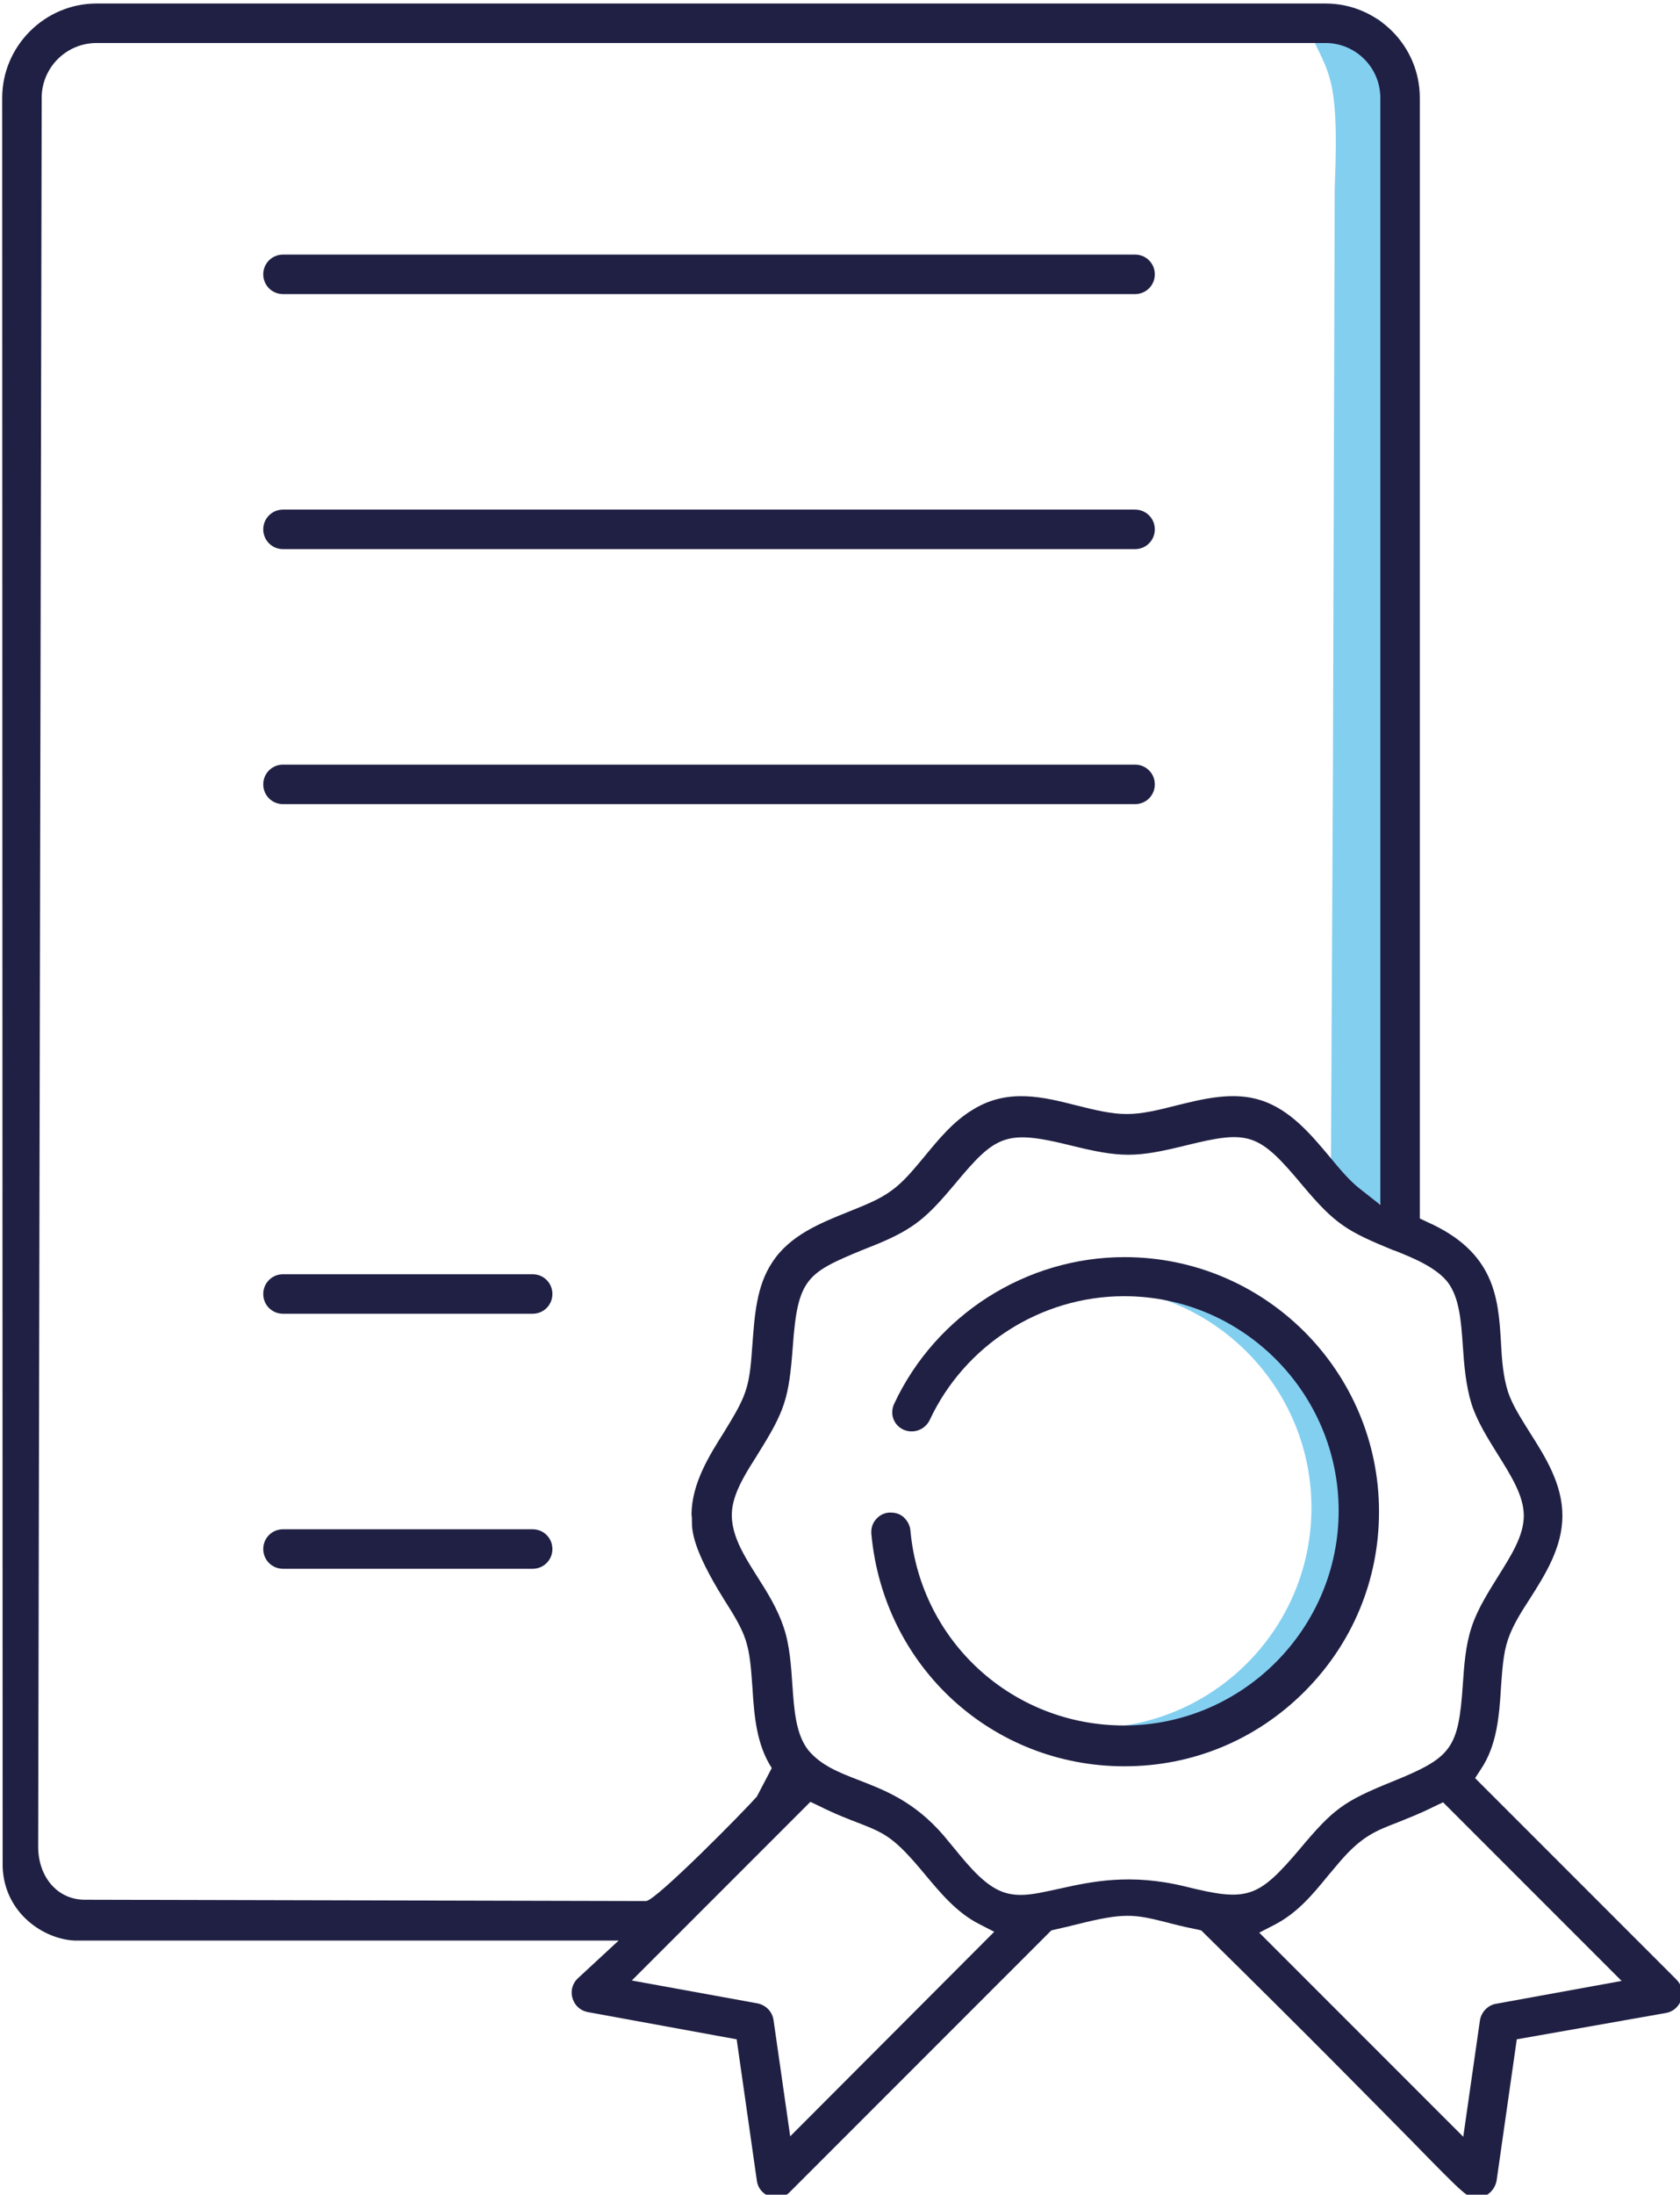
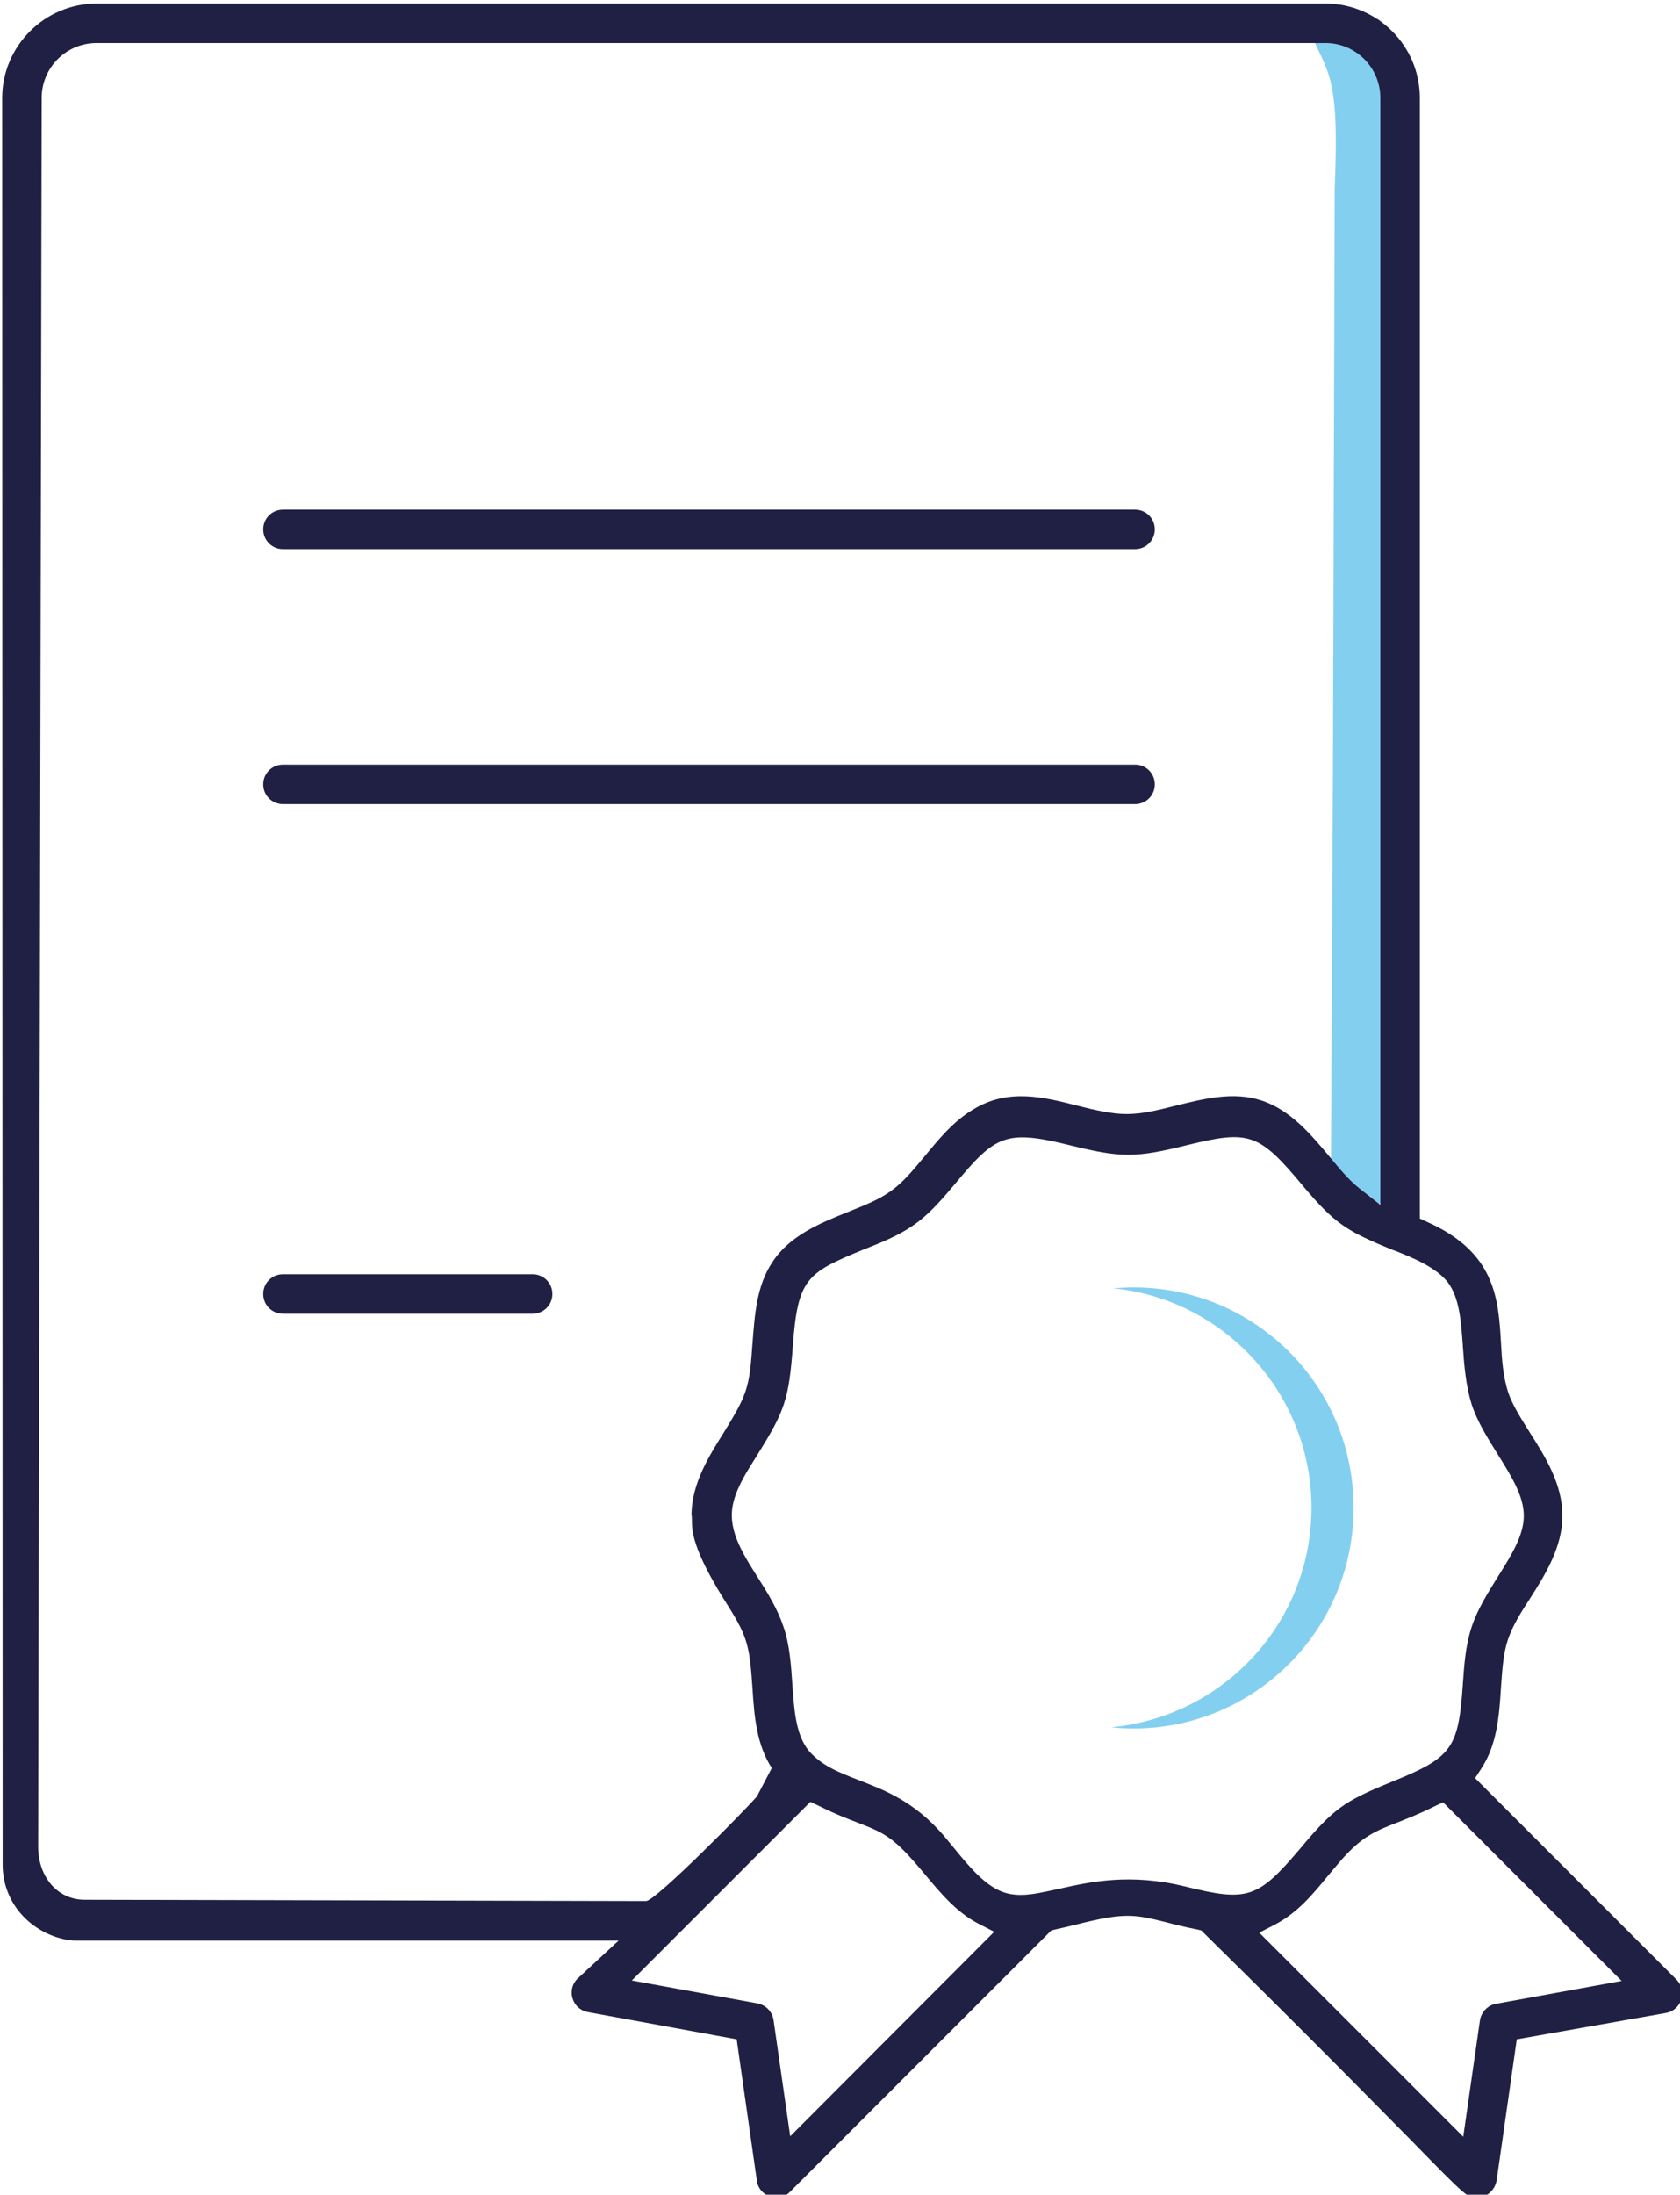
<svg xmlns="http://www.w3.org/2000/svg" version="1.1" id="Ebene_1" x="0px" y="0px" viewBox="0 0 382.9 500" style="enable-background:new 0 0 382.9 500;" xml:space="preserve">
  <style type="text/css">
	.st0{fill:#83CFF0;}
	.st1{fill:#202044;}
</style>
  <path class="st0" d="M258.4,293.3c-1.6,0-3.1,0.1-4.7,0.2c25.3,2.5,45.2,24,45.2,50c0,26.1-20,47.6-45.6,50c1.7,0.2,3.3,0.3,5,0.3  c27.7,0,50.2-22.5,50.2-50.2C308.6,315.8,286.1,293.3,258.4,293.3z" />
  <path class="st0" d="M316.4,254.6l1-232c0-10.1-1.6-18.3-3.6-18.3l-16.7-0.4c5.2,13.3,8.3,10.8,7.1,39l-0.4,131.4l-0.2,39.9  l-0.3,59.9h9.1C314.5,274.1,317.2,277.9,316.4,254.6z" />
  <g>
    <path class="st1" d="M379.7,458.6c1.7-0.3,3-1.5,3.5-3.1s0.1-3.3-1.1-4.5l-45.9-45.9l1.3-2c3.7-5.5,4.2-12.2,4.6-18.7   c0.3-4,0.5-7.7,1.6-10.9c1-3,2.9-6.1,5-9.3c3.5-5.5,7.4-11.7,7.4-18.9c0-7.2-3.9-13.4-7.4-18.9c-2-3.2-4-6.3-5-9.3   c-1.1-3.5-1.4-7.2-1.6-11.2c-0.6-10.1-1.3-20.6-16.8-27.5l-1.7-0.8V22.3c0-11.9-9.7-21.5-21.5-21.5H22c-11.8,0-21.5,9.7-21.5,21.5   l0.1,403C1,436,10.1,441.8,17,442.1l124,0l-9.4,8.7c-1.2,1.2-1.6,2.9-1.1,4.5s1.8,2.8,3.5,3.1l33.9,6.2l4.6,32.2   c0.2,1.7,1.4,3.1,3,3.6c1.7,0.6,3.4,0.2,4.6-1.1l59.5-59.5l0.8-0.2c1.8-0.4,3.5-0.8,5.1-1.2c10.7-2.7,13-2.3,20.2-0.5   c1.9,0.5,4.2,1.1,7.3,1.7l0.8,0.2l0.6,0.6c24.4,24,38.8,38.7,47.4,47.4c12.6,12.9,12.7,12.9,14.8,12.9c2.2,0,4.1-1.7,4.5-3.9   l4.6-32.2L379.7,458.6z M19.3,432.8c-6.2,0-10.6-5.2-10.6-12.1L9.5,22.3c0-6.9,5.6-12.5,12.5-12.5h280.1c6.9,0,12.5,5.6,12.5,12.5   v252.2l-4.7-3.7c-2.3-1.8-4.5-4.4-6.8-7.2c-4.2-5-8.9-10.7-15.6-12.9c-6.4-2.1-13.1-0.4-19.6,1.2c-3.9,1-7.6,1.9-11.1,1.9   c-3.5,0-7.2-0.9-11.2-1.9c-7.8-2-15.8-4-23.7,0.8c-4.6,2.7-8,6.9-11.3,10.9c-2.5,3-4.8,5.8-7.5,7.7c-2.7,2-6.1,3.3-9.8,4.8   c-6.2,2.5-13.3,5.3-17.3,11.5c-3.6,5.4-4,12.1-4.5,18.5c-0.3,4-0.5,7.7-1.6,10.9c-1,3-2.9,6-4.9,9.3c-3.4,5.4-7.3,11.6-7.4,18.7   c0.1,0.5,0.1,1.1,0.1,1.6c0,2,0.1,6.2,7.2,17.6c5.4,8.5,5.9,10,6.6,20.4c0.4,6.3,0.9,12.8,4.4,18.2l-3.4,6.5   c-2.8,3.2-22.7,23.4-25.2,23.8L19.3,432.8L19.3,432.8z M180.1,486.7l-3.8-26.5c-0.3-1.9-1.7-3.4-3.7-3.8l-28.6-5.2l40.7-40.7   l1.9,0.9c4.2,2.1,7,3.1,9.3,4c5.9,2.3,8,3.3,14.8,11.5c3.6,4.3,7.3,8.8,12.4,11.4l3.5,1.8L180.1,486.7z M270.2,429.8   c-12.6-3.1-21.6-1.1-28.8,0.5c-3.3,0.7-6.1,1.4-8.7,1.4c-1.1,0-2.2-0.1-3.3-0.4c-4.5-1.2-8.3-5.8-11.9-10.2c-0.8-1-1.6-1.9-2.4-2.9   c-6.8-7.9-13.6-10.4-19.5-12.7c-4.4-1.7-8.5-3.3-11.4-6.8c-2.8-3.6-3.2-9-3.6-14.8c-0.3-4.4-0.6-9.1-2-13.2   c-1.4-4.2-3.7-7.9-6-11.5c-3.6-5.7-7-11.1-5.4-17.1c0.9-3.6,3.3-7.3,5.2-10.3l0.3-0.5c6.2-9.9,7.1-12.6,8-24.6   c1.1-15.4,3.2-16.7,15.8-21.9l3.5-1.4c8.4-3.5,11.3-6.1,17.6-13.6c9.3-11.2,11.6-12.5,26.2-8.9c11.7,2.9,15,2.9,26.7,0   c14.2-3.5,16.4-2.8,26.4,9.2c7.4,8.8,10.1,10.4,20.6,14.7l0.6,0.2c4,1.6,9.4,3.8,12,7.3c2.5,3.5,2.9,8.5,3.3,14.3   c0.3,4.5,0.7,9.1,2,13.3c1.3,4,3.7,7.8,6,11.5c3,4.8,5.9,9.4,5.9,13.9c0,4.6-2.9,9.1-5.9,13.9c-2.3,3.7-4.7,7.5-6,11.5   c-1.4,4.2-1.7,8.8-2,13.1c-1,14.6-2.5,16.6-16.1,22.1c-11.1,4.5-13.4,6.2-21.1,15.4C286.7,432.5,284.3,433.3,270.2,429.8z    M341,456.5c-1.9,0.3-3.4,1.9-3.7,3.8l-3.8,26.5L287,440.3l3.5-1.8c5.2-2.7,8.6-6.8,12.2-11.2c0.9-1.1,1.8-2.1,2.7-3.2   c5-5.8,8.2-7,13.1-8.9c2.2-0.9,4.9-1.9,8.5-3.7l1.9-0.9l40.7,40.7L341,456.5z" />
-     <path class="st1" d="M64.5,58C62,58,60,60,60,62.5s2,4.5,4.5,4.5h194.2c2.5,0,4.5-2,4.5-4.5s-2-4.5-4.5-4.5H64.5z" />
    <path class="st1" d="M64.5,116.1c-2.5,0-4.5,2-4.5,4.5s2,4.5,4.5,4.5h194.2c2.5,0,4.5-2,4.5-4.5s-2-4.5-4.5-4.5H64.5z" />
    <path class="st1" d="M64.5,174.2c-2.5,0-4.5,2-4.5,4.5s2,4.5,4.5,4.5h194.2c2.5,0,4.5-2,4.5-4.5s-2-4.5-4.5-4.5H64.5z" />
    <path class="st1" d="M64.5,290.3c-2.5,0-4.5,2-4.5,4.5s2,4.5,4.5,4.5h56.9c2.5,0,4.5-2,4.5-4.5s-2-4.5-4.5-4.5H64.5z" />
-     <path class="st1" d="M64.5,348.4c-2.5,0-4.5,2-4.5,4.5s2,4.5,4.5,4.5h56.9c2.5,0,4.5-2,4.5-4.5s-2-4.5-4.5-4.5H64.5z" />
-     <path class="st1" d="M256.3,402.4L256.3,402.4c15.5,0,30-6,41-17s17-25.5,17-41c0-32-26-58-58-58c-22.4,0-43,13.1-52.5,33.4   c-0.5,1.1-0.6,2.3-0.2,3.4c0.4,1.1,1.2,2,2.3,2.5c2.2,1,4.9,0.1,6-2.2c8-17.1,25.4-28.2,44.3-28.2c27,0,48.9,22,48.9,48.9   s-22,48.9-48.9,48.9c-25.4,0-46.4-19.1-48.7-44.4c-0.1-1.2-0.7-2.3-1.6-3.1c-0.8-0.7-1.8-1-2.9-1c-0.1,0-0.3,0-0.4,0   c-1.2,0.1-2.3,0.7-3,1.6c-0.8,0.9-1.1,2.1-1,3.3C201.4,379.8,226.2,402.4,256.3,402.4z" />
  </g>
</svg>